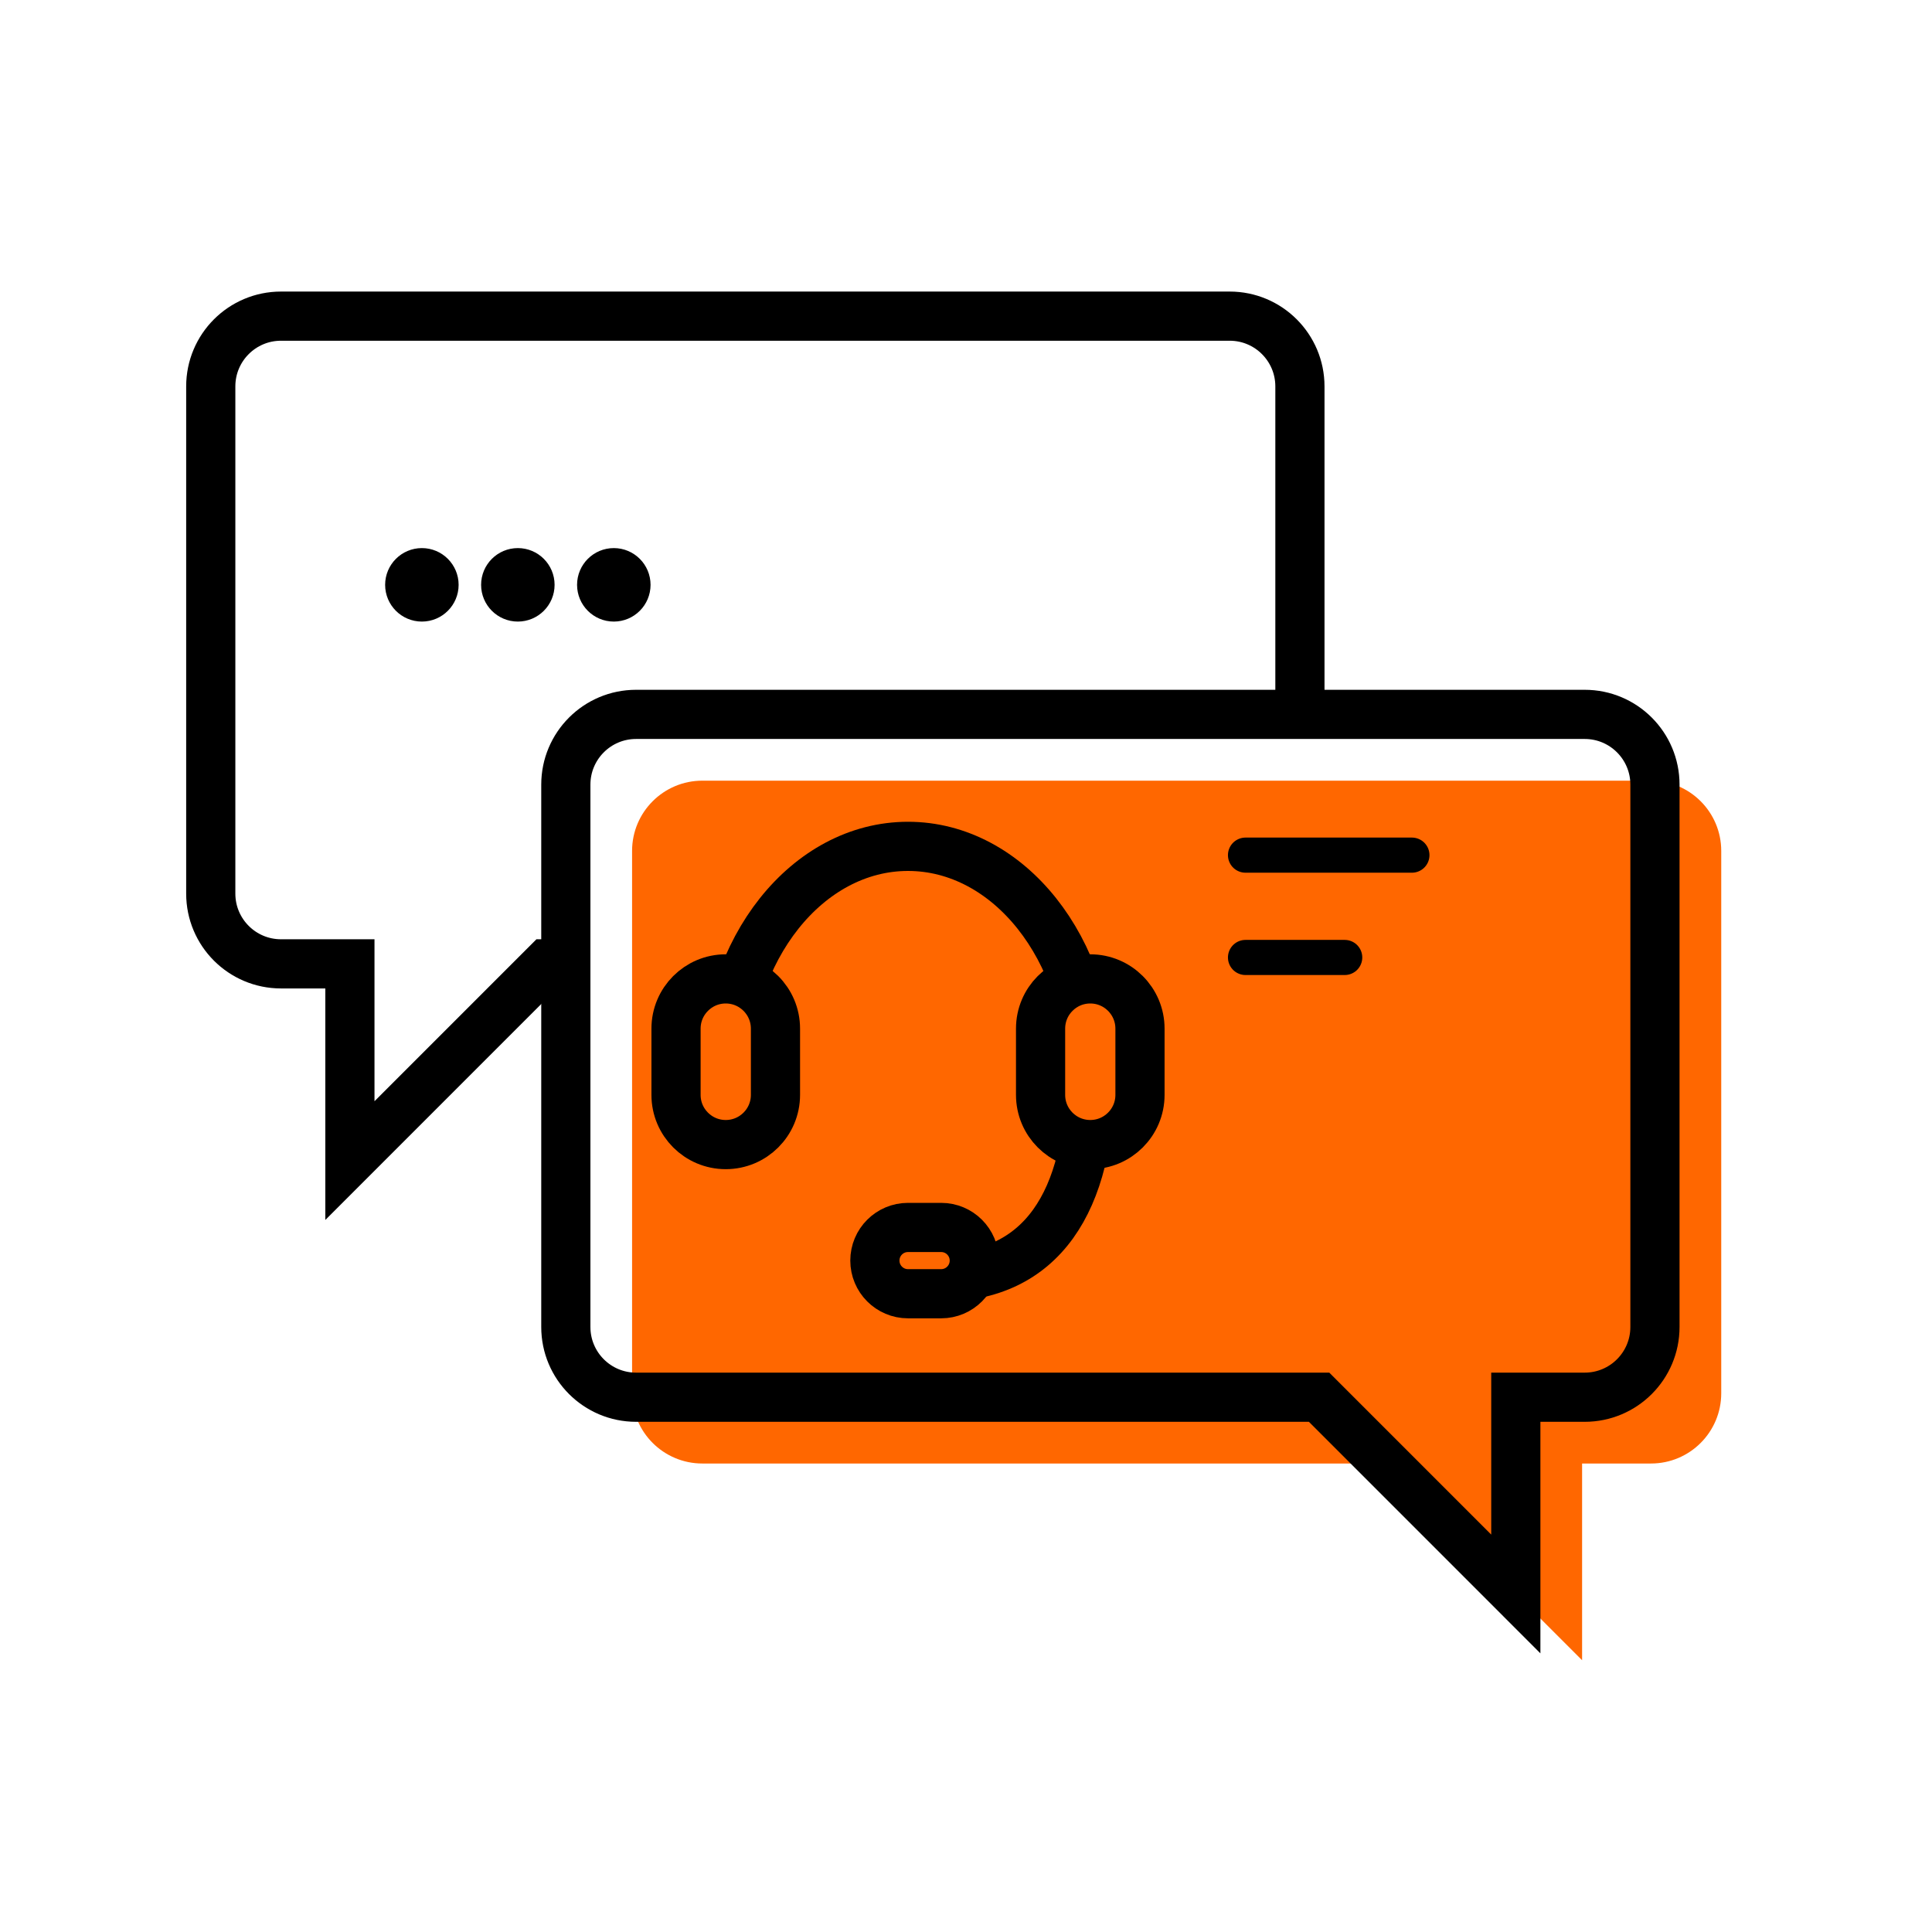
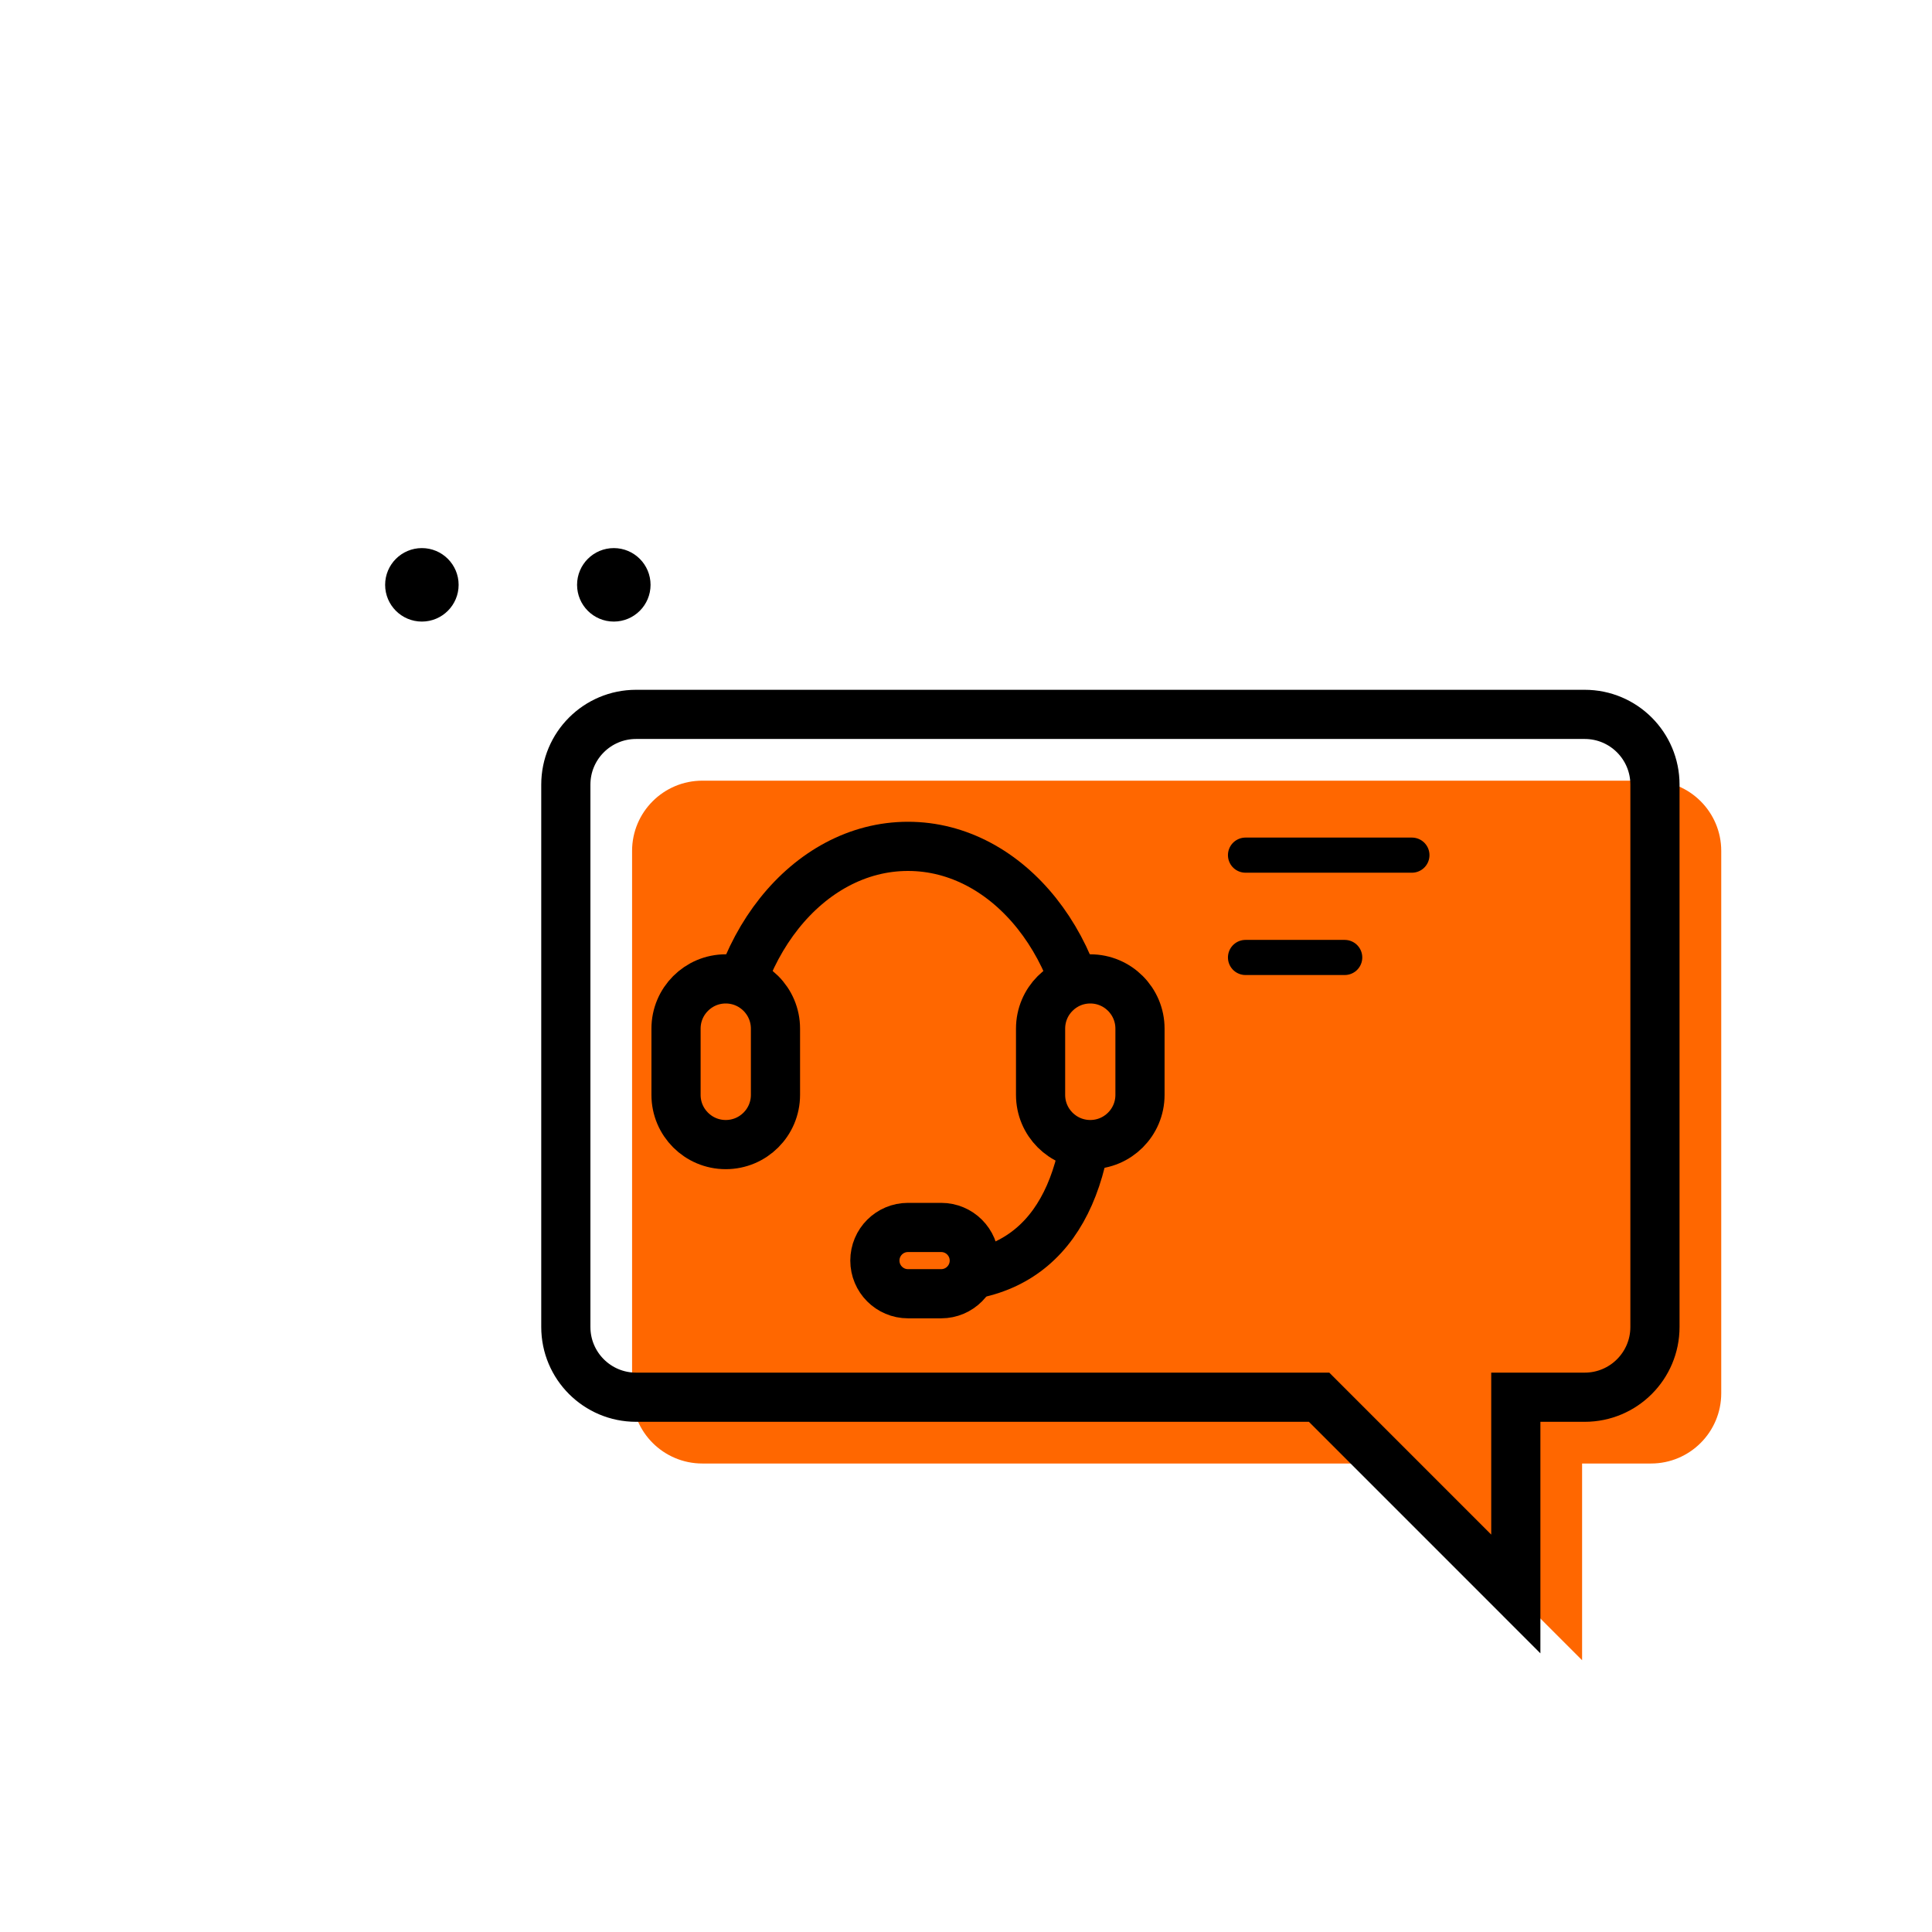
<svg xmlns="http://www.w3.org/2000/svg" width="55" height="55" viewBox="0 0 55 55" fill="none">
  <g clip-path="url(#clip0)">
-     <path d="M37.006 20.32V11C37.006 9.895 36.11 9 35.006 9H8C6.895 9 6 9.895 6 11V25.439C6 26.544 6.895 27.439 8 27.439H9.961V33.04L15.561 27.439H16.415" stroke="black" stroke-width="1.4" />
    <path d="M47 41.663H45.039V47.263L39.439 41.663H19.994C18.89 41.663 17.994 40.768 17.994 39.663V24.224C17.994 23.119 18.89 22.224 19.994 22.224H47C48.105 22.224 49 23.119 49 24.224V39.663C49 40.768 48.105 41.663 47 41.663Z" fill="#FF6700" />
    <path d="M45.113 39.776H43.152V45.377L37.552 39.776H18.108C17.003 39.776 16.108 38.881 16.108 37.776V22.337C16.108 21.232 17.003 20.337 18.108 20.337H45.113C46.218 20.337 47.113 21.232 47.113 22.337V37.776C47.113 38.881 46.218 39.776 45.113 39.776Z" stroke="black" stroke-width="1.4" />
    <path d="M26.774 36.358C29.64 36.358 31.038 34.227 31.038 30.622C31.038 27.017 28.715 24.094 25.849 24.094C22.983 24.094 20.66 27.017 20.66 30.622" stroke="black" stroke-width="1.4" />
    <path d="M19.245 29.283C19.245 28.501 19.879 27.867 20.66 27.867C21.442 27.867 22.076 28.501 22.076 29.283V31.169C22.076 31.951 21.442 32.584 20.66 32.584C19.879 32.584 19.245 31.951 19.245 31.169V29.283Z" fill="#FF6700" stroke="black" stroke-width="1.4" />
    <path d="M29.623 29.283C29.623 28.501 30.256 27.867 31.038 27.867C31.819 27.867 32.453 28.501 32.453 29.283V31.169C32.453 31.951 31.819 32.584 31.038 32.584C30.256 32.584 29.623 31.951 29.623 31.169V29.283Z" fill="#FF6700" stroke="black" stroke-width="1.4" />
    <path d="M26.793 34.943C27.314 34.943 27.736 35.365 27.736 35.886C27.736 36.407 27.314 36.83 26.793 36.83L25.849 36.83C25.328 36.83 24.906 36.407 24.906 35.886C24.906 35.365 25.328 34.943 25.849 34.943L26.793 34.943Z" fill="#FF6700" stroke="black" stroke-width="1.4" />
    <line x1="35.457" y1="24.344" x2="40.194" y2="24.344" stroke="black" stroke-linecap="round" />
    <line x1="35.457" y1="27.257" x2="38.281" y2="27.257" stroke="black" stroke-linecap="round" />
    <circle cx="12.01" cy="16.649" r="0.796" fill="black" stroke="black" stroke-width="0.5" />
-     <circle cx="14.742" cy="16.649" r="0.796" fill="black" stroke="black" stroke-width="0.5" />
    <circle cx="17.474" cy="16.649" r="0.796" fill="black" stroke="black" stroke-width="0.5" />
  </g>
  <defs>
    <clipPath id="clip0">
      <rect width="55" height="55" fill="white" />
    </clipPath>
  </defs>
</svg>